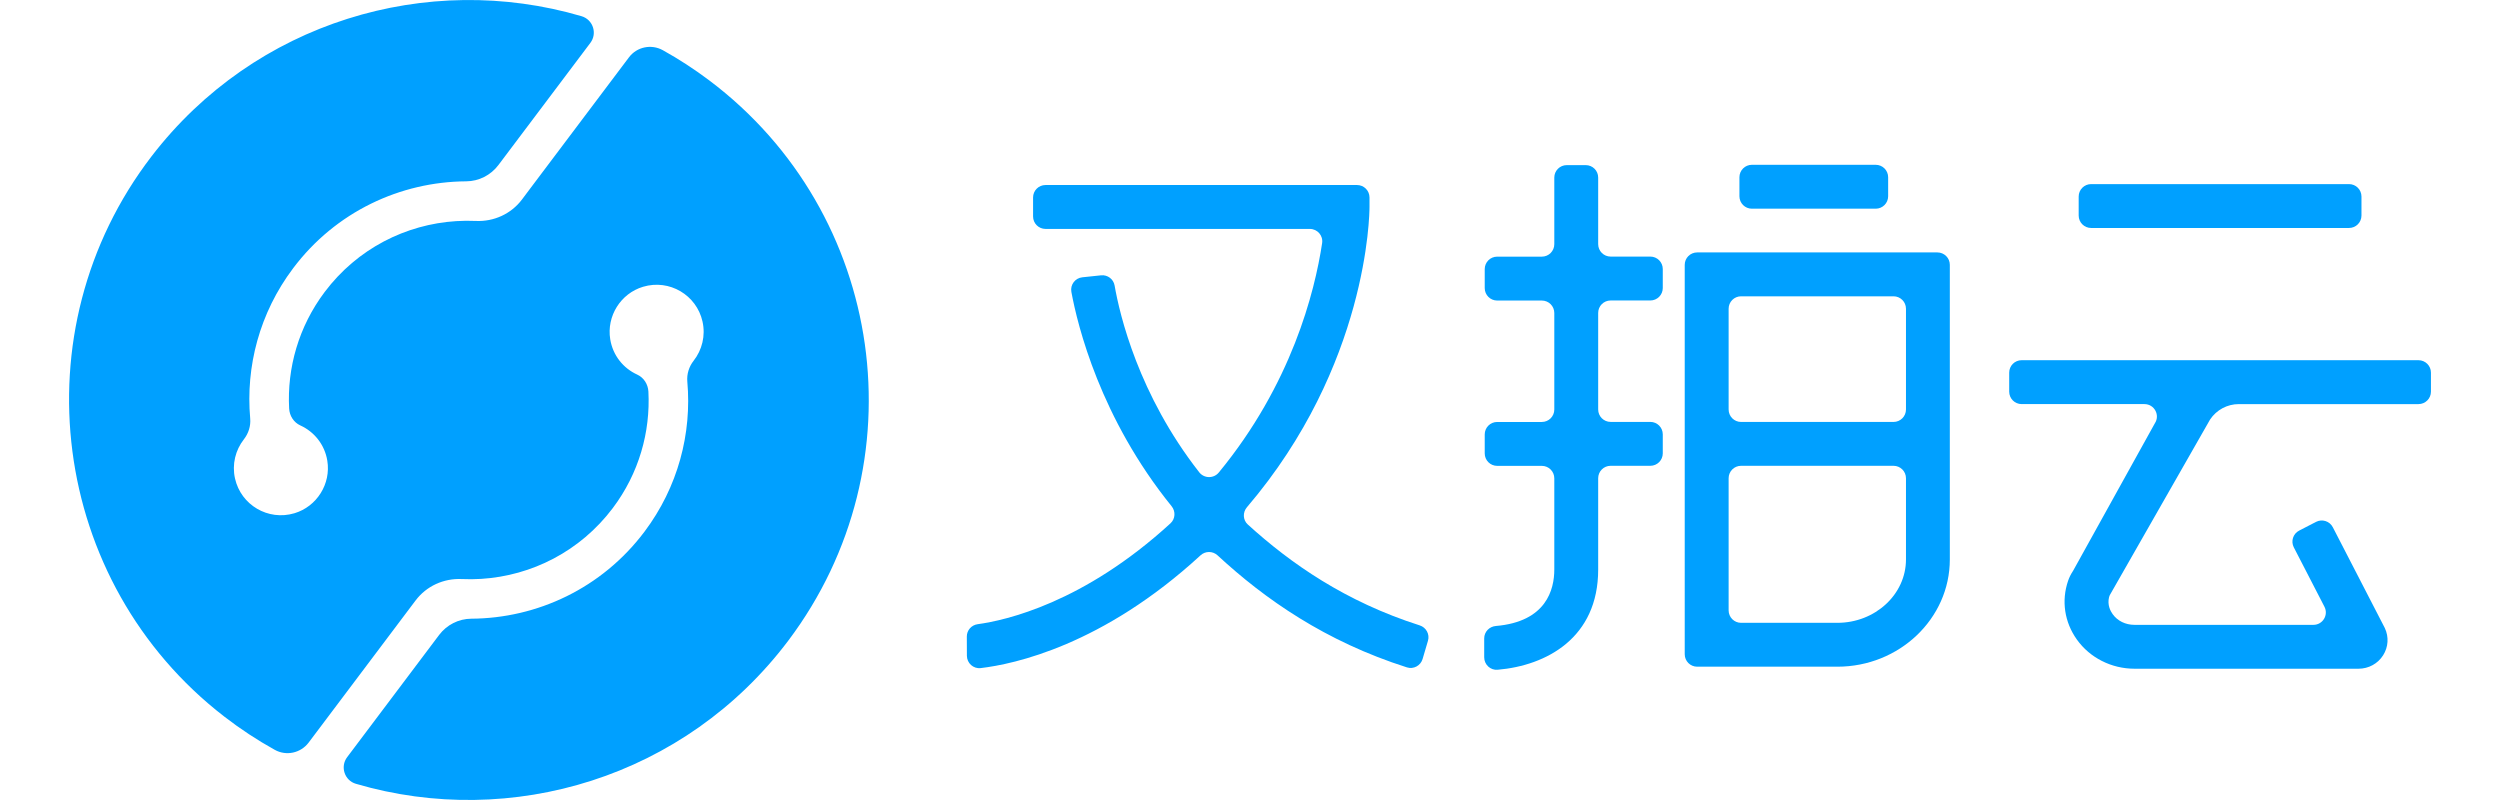
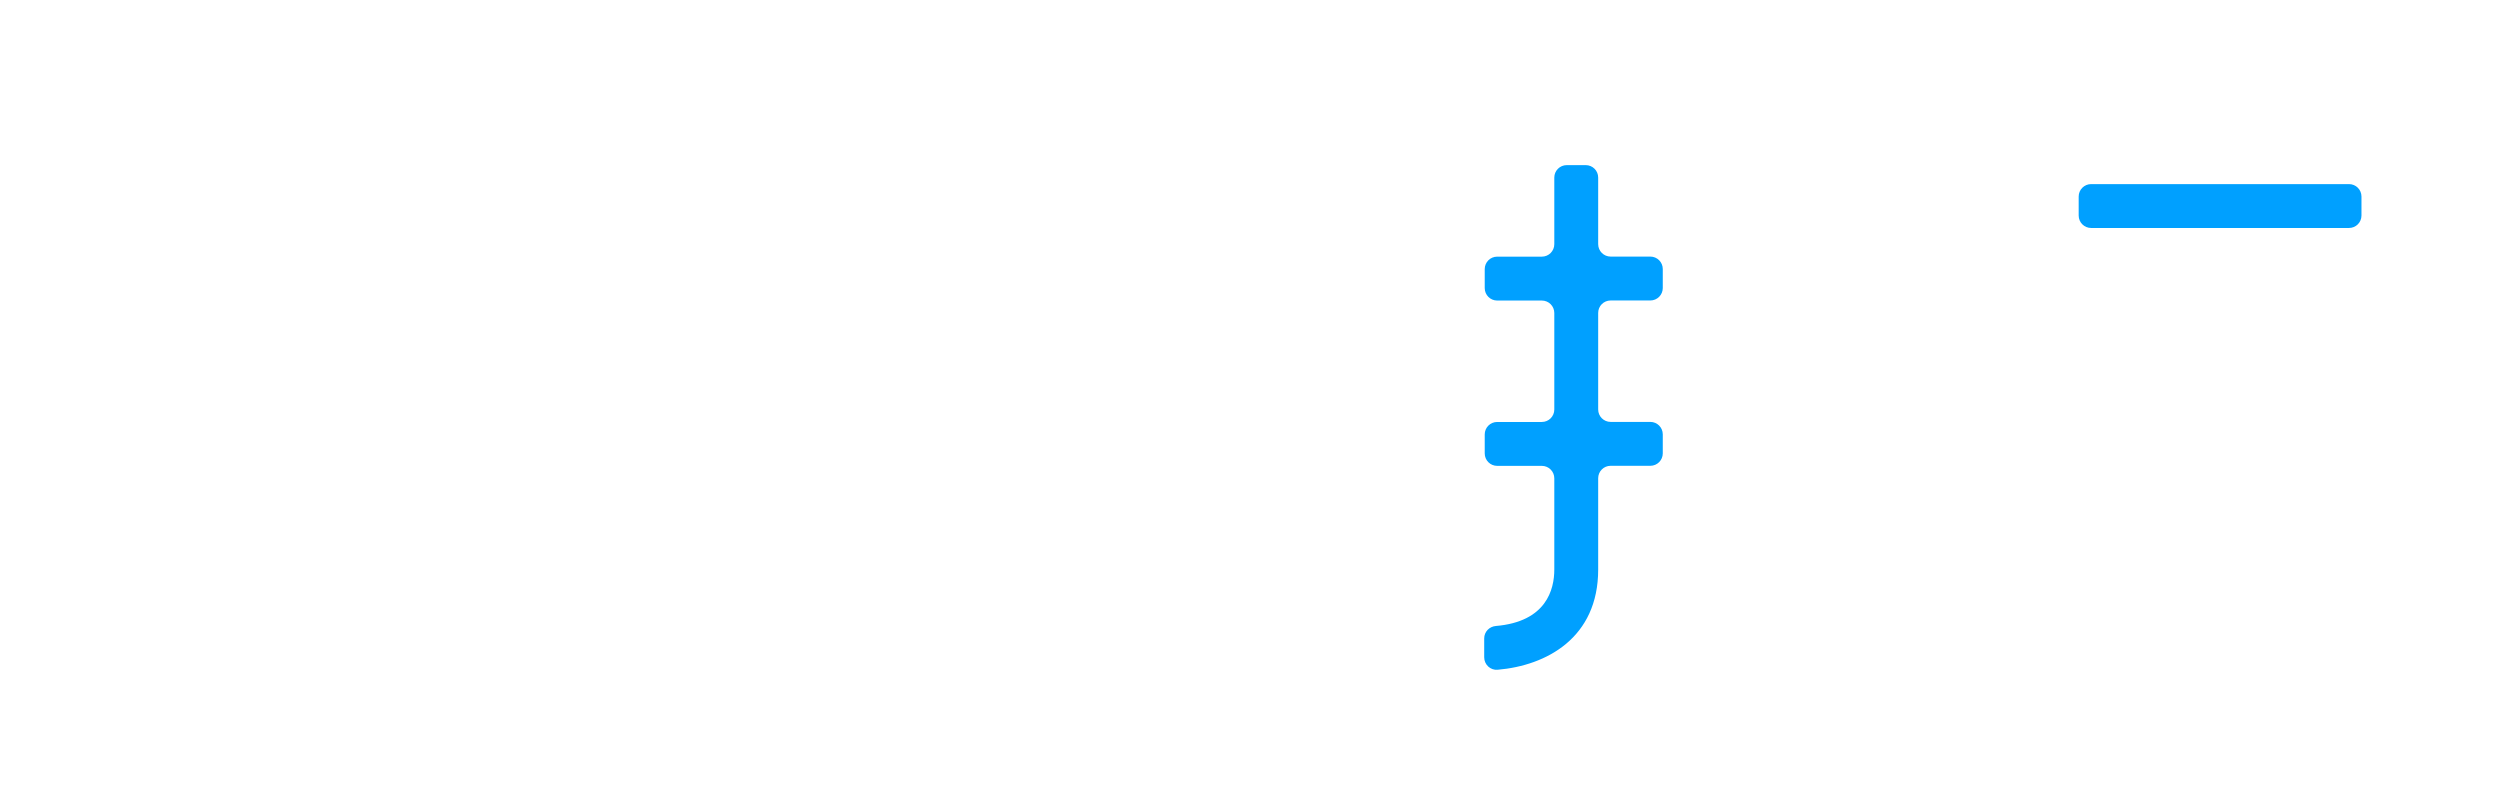
<svg xmlns="http://www.w3.org/2000/svg" version="1.1" id="隔离模式" x="0px" y="0px" width="100px" height="32px" viewBox="0 0 100 32" enable-background="new 0 0 100 32" xml:space="preserve">
-   <path fill="#00A0FF" d="M28.372,3.217L28.372,3.217c-0.6-0.451-1.22-0.854-1.857-1.208c-0.461-0.256-1.04-0.137-1.357,0.285  l-3.997,5.31l-0.284,0.379c-0.434,0.575-1.125,0.888-1.844,0.855c-0.262-0.012-0.524-0.009-0.785,0.007  c-2.01,0.127-3.952,1.096-5.258,2.831c-1.049,1.394-1.51,3.047-1.424,4.664c0.015,0.291,0.183,0.557,0.448,0.677  c0.55,0.25,0.974,0.761,1.079,1.413c0.15,0.923-0.417,1.83-1.313,2.099c-1.057,0.316-2.141-0.331-2.379-1.387  c-0.129-0.572,0.02-1.142,0.355-1.57c0.186-0.238,0.279-0.534,0.252-0.834c-0.184-2.073,0.369-4.217,1.719-6.01  c1.702-2.262,4.293-3.459,6.922-3.475c0.506-0.003,0.981-0.245,1.286-0.649l3.681-4.89c0.287-0.383,0.102-0.933-0.357-1.067  C17.095-1.164,10.195,0.871,6.062,6.253C0.707,13.228,2.008,23.284,8.967,28.66c0.65,0.503,1.328,0.947,2.025,1.334  c0.459,0.255,1.035,0.13,1.352-0.289l3.996-5.31l0.285-0.378c0.433-0.575,1.124-0.888,1.843-0.855  c0.263,0.012,0.524,0.01,0.786-0.007c2.008-0.127,3.951-1.097,5.257-2.831c1.05-1.394,1.509-3.048,1.425-4.664  c-0.016-0.291-0.184-0.557-0.449-0.677c-0.55-0.25-0.973-0.76-1.078-1.413c-0.15-0.923,0.416-1.83,1.313-2.099  c1.056-0.316,2.141,0.331,2.378,1.388c0.129,0.572-0.019,1.142-0.354,1.57c-0.186,0.237-0.279,0.533-0.253,0.834  c0.184,2.073-0.368,4.217-1.718,6.01c-1.703,2.262-4.294,3.459-6.922,3.475c-0.507,0.003-0.982,0.245-1.287,0.649l-3.68,4.89  c-0.286,0.38-0.106,0.932,0.35,1.065c6.212,1.826,13.175-0.253,17.299-5.731C36.847,18.562,35.432,8.531,28.372,3.217" />
-   <path fill="#00A0FF" d="M54.78,8.278v-0.38c0-0.274-0.223-0.497-0.498-0.497H41.82c-0.274,0-0.497,0.223-0.497,0.498v0.76  c0,0.275,0.223,0.498,0.497,0.498h10.573c0.304,0,0.538,0.268,0.492,0.569c-0.297,1.966-1.227,5.643-4.132,9.173  c-0.205,0.25-0.587,0.245-0.785-0.009c-2.431-3.109-3.179-6.296-3.384-7.47c-0.045-0.257-0.282-0.434-0.542-0.407l-0.397,0.042  l-0.352,0.037c-0.287,0.03-0.49,0.298-0.438,0.583c0.248,1.347,1.156,5.05,4.01,8.575c0.165,0.205,0.15,0.503-0.043,0.681  c-3.474,3.186-6.598,3.885-7.715,4.037c-0.25,0.034-0.436,0.245-0.434,0.496l0.003,0.768c0.002,0.295,0.259,0.527,0.552,0.492  c1.329-0.156,4.875-0.907,8.793-4.51c0.193-0.178,0.488-0.178,0.681,0c1.894,1.753,4.313,3.444,7.577,4.482  c0.264,0.084,0.547-0.07,0.625-0.336l0.215-0.729c0.077-0.261-0.071-0.533-0.331-0.616c-2.969-0.947-5.158-2.472-6.876-4.035  c-0.199-0.18-0.209-0.486-0.035-0.69C54.72,14.62,54.78,8.554,54.78,8.278" />
  <path fill="#00A0FF" d="M63.43,6.605h-0.76c-0.275,0-0.498,0.223-0.498,0.497v2.666c0,0.275-0.223,0.498-0.498,0.498h-1.787  c-0.275,0-0.498,0.223-0.498,0.498v0.76c0,0.274,0.223,0.498,0.498,0.498h1.787c0.275,0,0.498,0.223,0.498,0.498v3.861  c0,0.275-0.223,0.498-0.498,0.498h-1.787c-0.275,0-0.498,0.223-0.498,0.498v0.76c0,0.275,0.223,0.498,0.498,0.498h1.787  c0.275,0,0.498,0.223,0.498,0.498v3.651c0,0.792-0.316,2.085-2.338,2.256c-0.262,0.022-0.466,0.234-0.466,0.496v0.757  c0,0.29,0.247,0.523,0.535,0.498c1.963-0.167,4.024-1.282,4.024-4.007V19.13c0-0.275,0.223-0.498,0.496-0.498h1.59  c0.275,0,0.498-0.223,0.498-0.498v-0.76c0-0.275-0.223-0.498-0.498-0.498h-1.59c-0.273,0-0.496-0.223-0.496-0.498v-3.861  c0-0.275,0.223-0.498,0.496-0.498h1.59c0.275,0,0.498-0.223,0.498-0.498v-0.76c0-0.275-0.223-0.498-0.498-0.498h-1.59  c-0.273,0-0.496-0.223-0.496-0.498V7.103C63.928,6.828,63.706,6.605,63.43,6.605" />
-   <path fill="#00A0FF" d="M67.389,26.17c0,0.275,0.223,0.498,0.498,0.498h5.606c2.481,0,4.5-1.924,4.5-4.29V10.594  c0-0.274-0.223-0.497-0.497-0.497h-9.609c-0.275,0-0.498,0.223-0.498,0.497V26.17z M73.494,24.913h-3.852  c-0.274,0-0.497-0.223-0.497-0.498v-5.286c0-0.274,0.223-0.497,0.497-0.497h6.099c0.275,0,0.498,0.223,0.498,0.497v3.249  C76.239,23.776,75.007,24.913,73.494,24.913 M76.239,12.35v4.03c0,0.275-0.223,0.498-0.498,0.498h-6.099  c-0.274,0-0.497-0.223-0.497-0.498v-4.03c0-0.275,0.223-0.498,0.497-0.498h6.099C76.016,11.852,76.239,12.074,76.239,12.35" />
-   <path fill="#00A0FF" d="M75.028,6.592h-4.953c-0.274,0-0.498,0.223-0.498,0.498v0.76c0,0.275,0.224,0.498,0.498,0.498h4.953  c0.275,0,0.498-0.223,0.498-0.498V7.09C75.526,6.814,75.303,6.592,75.028,6.592" />
  <path fill="#00A0FF" d="M93.961,7.364H83.645c-0.274,0-0.498,0.223-0.498,0.498v0.76c0,0.274,0.224,0.497,0.498,0.497h10.316  c0.275,0,0.498-0.223,0.498-0.497v-0.76C94.459,7.587,94.237,7.364,93.961,7.364" />
-   <path fill="#00A0FF" d="M89.553,16.164h7.187c0.274,0,0.498-0.223,0.498-0.498v-0.76c0-0.275-0.224-0.498-0.498-0.498H80.865  c-0.274,0-0.497,0.223-0.497,0.498v0.76c0,0.275,0.223,0.498,0.497,0.498h4.913c0.396,0,0.635,0.442,0.414,0.772l-3.27,5.899  c-0.088,0.132-0.152,0.262-0.198,0.396c-0.274,0.799-0.146,1.657,0.352,2.353c0.521,0.729,1.383,1.165,2.304,1.165h8.961  c0.402,0,0.771-0.201,0.984-0.538c0.209-0.329,0.234-0.736,0.068-1.089l-2.081-4.033c-0.126-0.244-0.426-0.34-0.67-0.214  l-0.676,0.349c-0.244,0.126-0.34,0.426-0.214,0.67l1.225,2.374c0.172,0.332-0.068,0.726-0.441,0.726h-7.156  c-0.361,0-0.681-0.157-0.875-0.43c-0.09-0.124-0.219-0.371-0.143-0.678c0.012-0.051,0.037-0.1,0.066-0.144l3.974-6.96  C88.659,16.396,89.09,16.164,89.553,16.164" />
</svg>